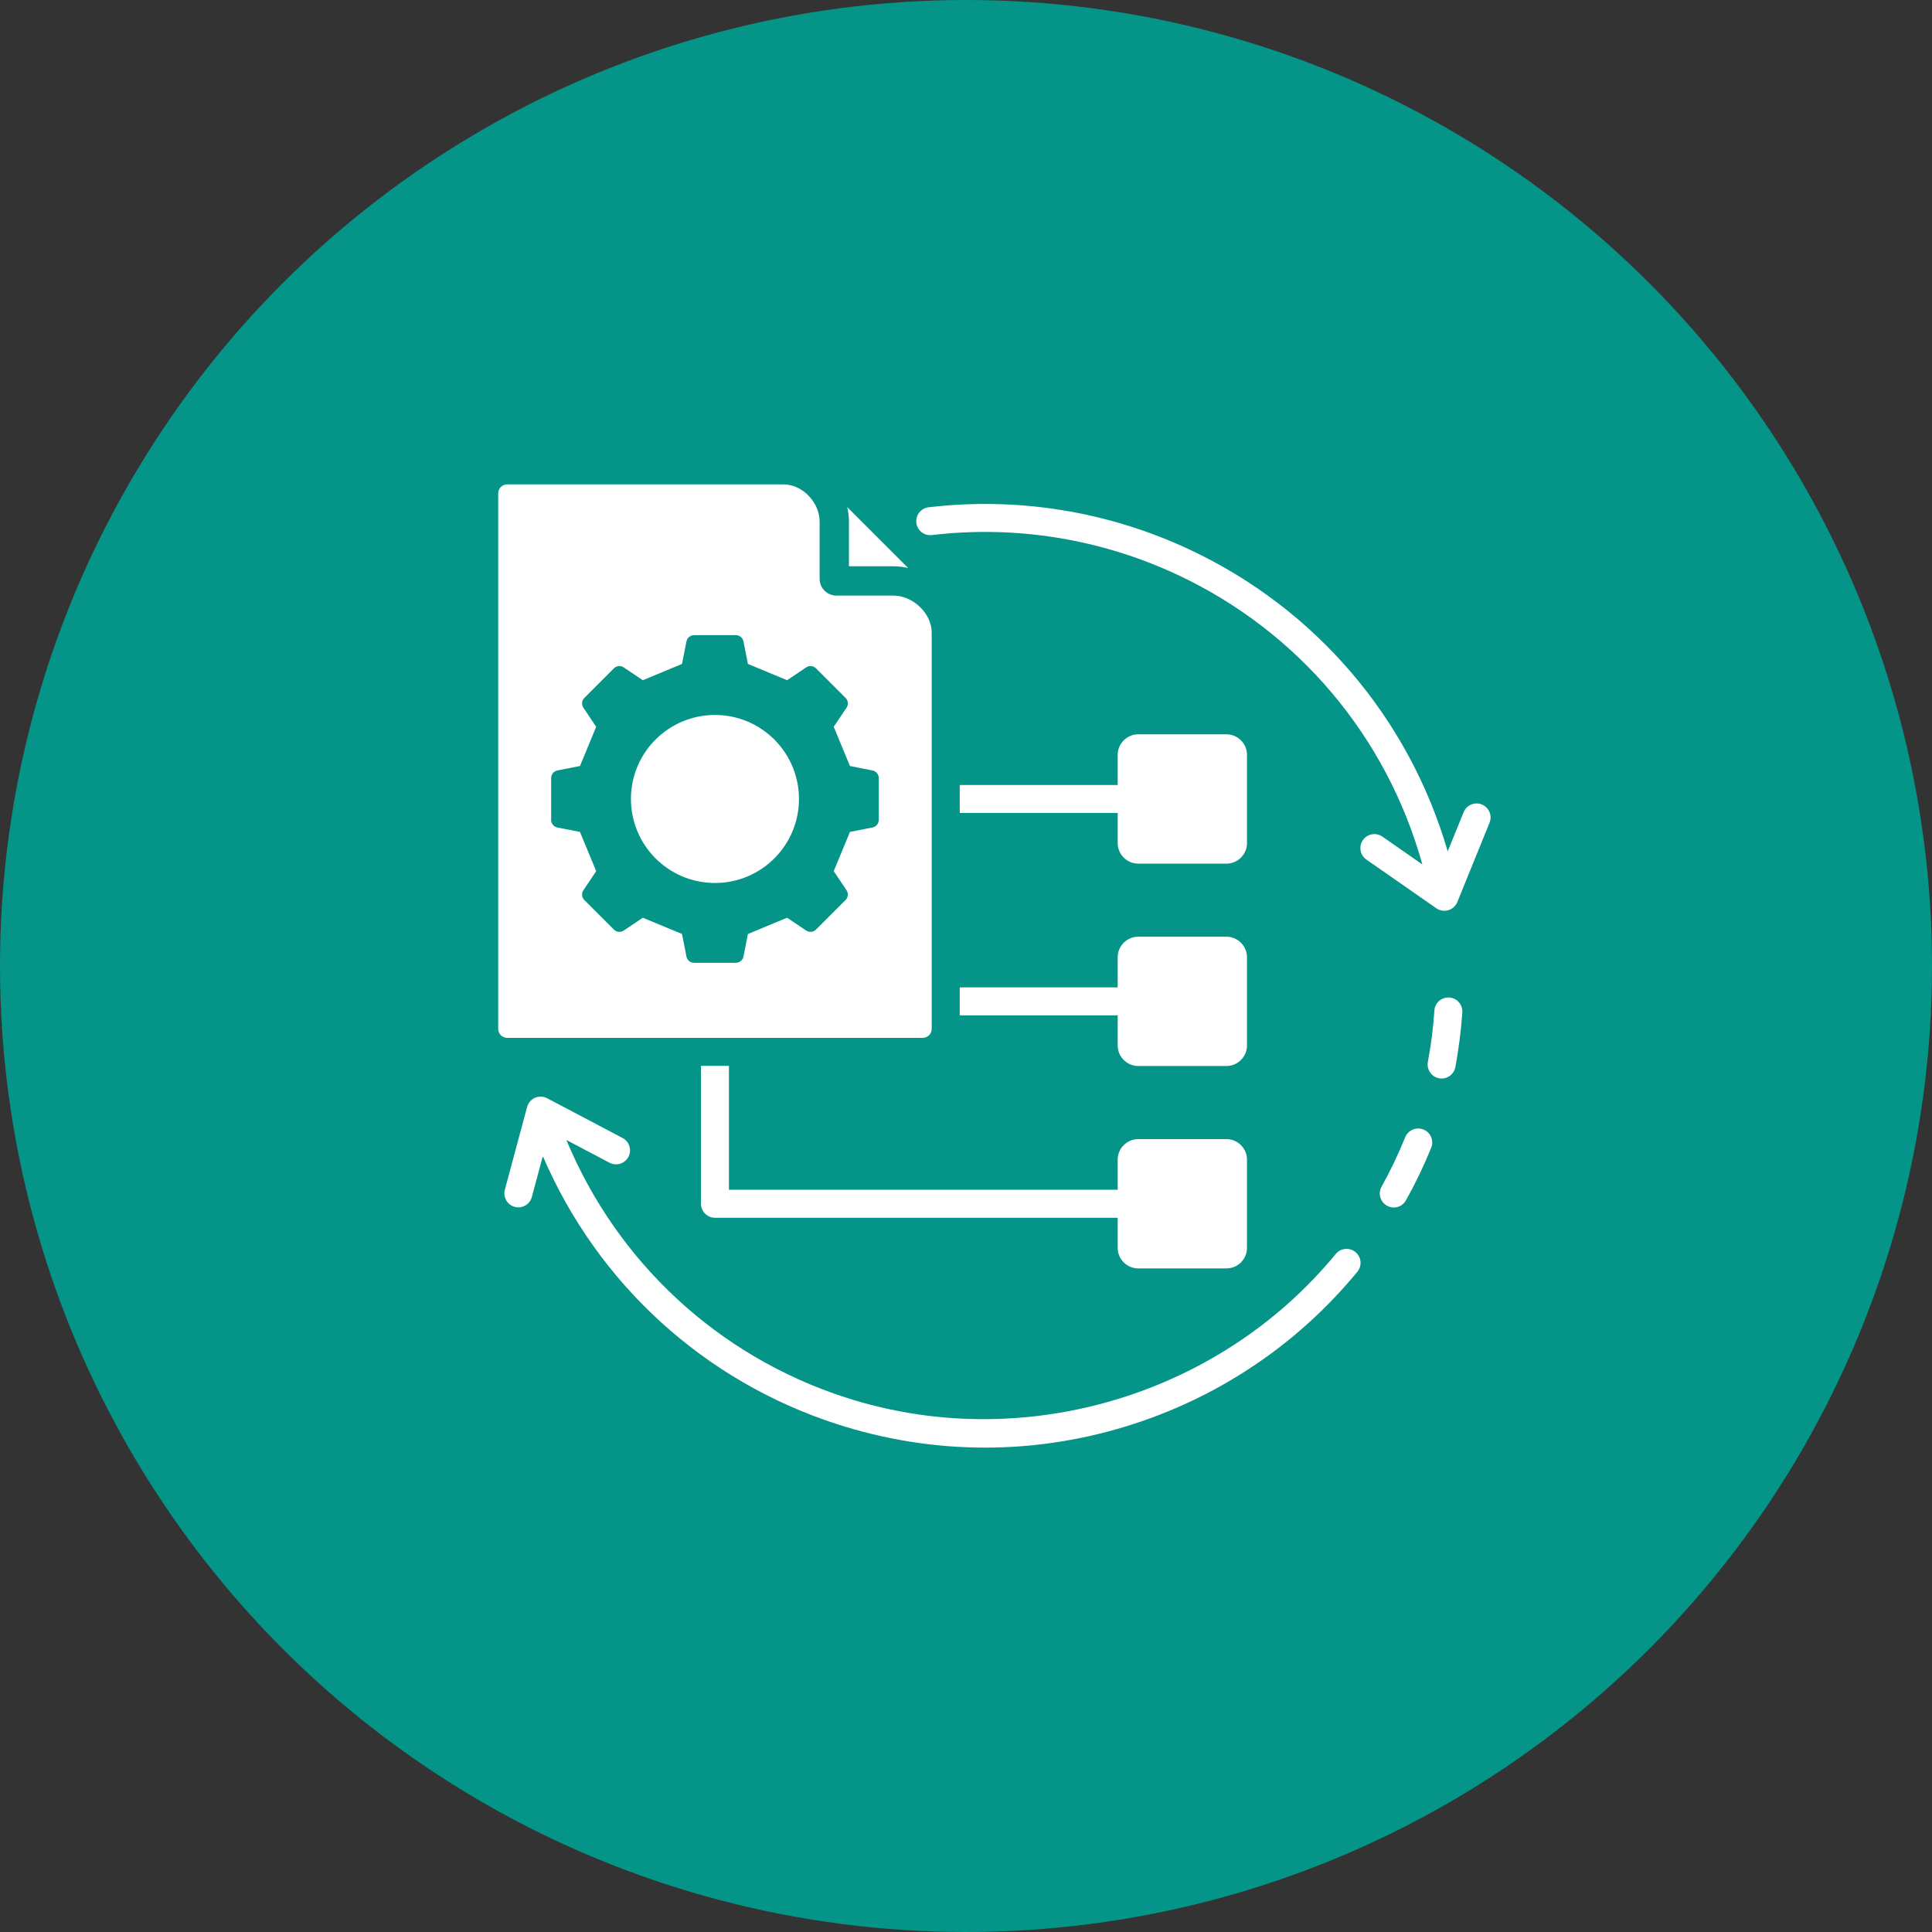
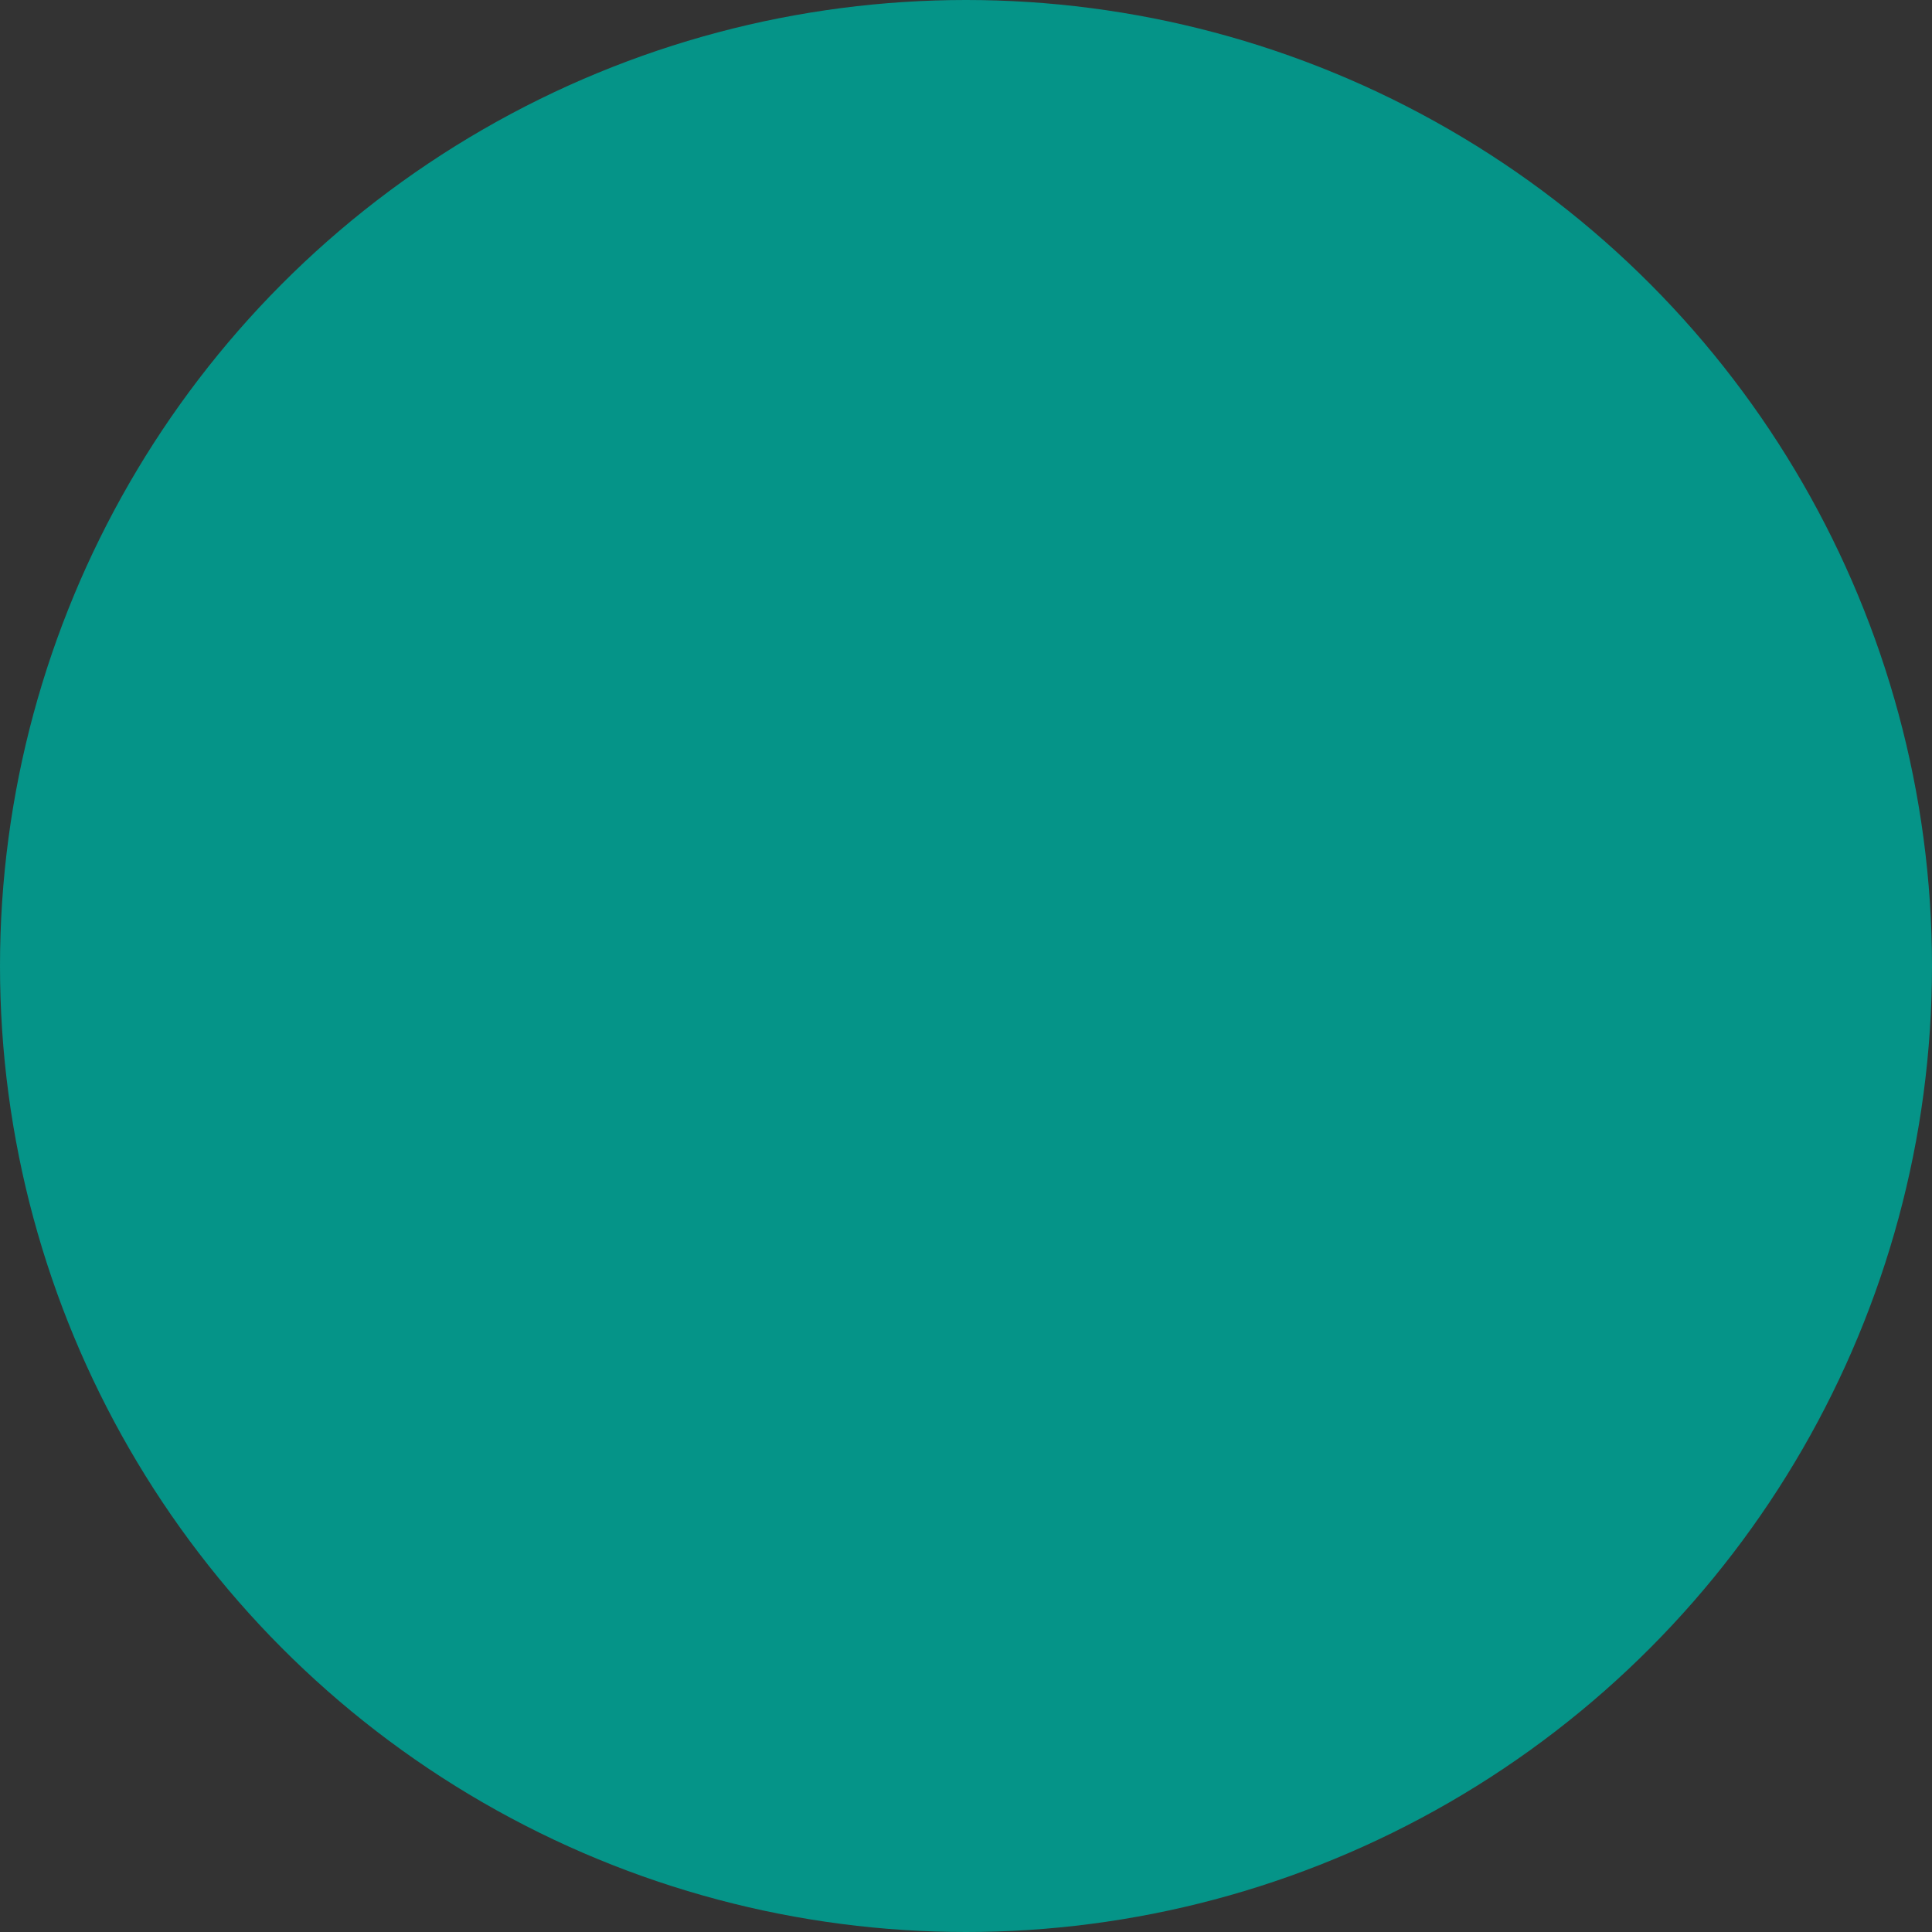
<svg xmlns="http://www.w3.org/2000/svg" width="68" height="68" viewBox="0 0 68 68" fill="none">
  <rect x="0" y="0" width="68" height="68" fill="#333333" stroke="none" />
  <circle cx="34" cy="34" r="34" fill="#059488" />
-   <path d="M25.656 41.876H39.339V40.816C39.339 40.418 39.664 40.093 40.062 40.093H43.167C43.564 40.093 43.89 40.418 43.89 40.816V43.921C43.89 44.319 43.564 44.644 43.167 44.644H40.062C39.664 44.644 39.339 44.319 39.339 43.921V42.861H25.164C25.034 42.861 24.908 42.809 24.816 42.716C24.724 42.624 24.672 42.499 24.672 42.368V37.514H25.656V41.876ZM40.062 30.397H43.167C43.564 30.397 43.89 30.071 43.89 29.674V26.569C43.89 26.171 43.564 25.845 43.167 25.845H40.062C39.664 25.845 39.339 26.171 39.339 26.569V27.629H33.78V28.613H39.339V29.674C39.339 30.071 39.664 30.397 40.062 30.397ZM33.78 35.737H39.339V36.797C39.339 37.195 39.664 37.52 40.062 37.52H43.167C43.564 37.52 43.89 37.195 43.89 36.797V33.692C43.89 33.294 43.564 32.969 43.167 32.969H40.062C39.664 32.969 39.339 33.294 39.339 33.692V34.752H33.78V35.737ZM29.88 19.931H31.452C31.626 19.931 31.797 19.953 31.963 19.992L29.82 17.849C29.859 18.015 29.88 18.186 29.88 18.36V19.931ZM17.851 36.53C17.768 36.529 17.687 36.496 17.628 36.437C17.569 36.378 17.535 36.297 17.535 36.213V17.365C17.535 17.281 17.569 17.201 17.628 17.142C17.687 17.082 17.767 17.049 17.851 17.049H27.574C28.256 17.049 28.848 17.693 28.848 18.36V20.374C28.848 20.699 29.113 20.963 29.438 20.963H31.452C32.124 20.963 32.793 21.581 32.793 22.268V36.213C32.793 36.297 32.759 36.378 32.7 36.437C32.641 36.496 32.56 36.529 32.477 36.53H17.851ZM19.398 28.857C19.398 28.92 19.42 28.982 19.46 29.03C19.5 29.079 19.556 29.113 19.619 29.125L20.413 29.281L20.984 30.661L20.534 31.333C20.498 31.385 20.482 31.448 20.488 31.512C20.494 31.575 20.522 31.634 20.567 31.678L21.607 32.718C21.652 32.763 21.711 32.791 21.774 32.797C21.837 32.804 21.9 32.788 21.953 32.752L22.625 32.301L24.004 32.873L24.161 33.666C24.173 33.729 24.206 33.785 24.255 33.825C24.304 33.865 24.365 33.887 24.429 33.887H25.9C25.963 33.887 26.024 33.865 26.073 33.825C26.122 33.785 26.156 33.729 26.168 33.666L26.324 32.873L27.704 32.301L28.376 32.752C28.428 32.787 28.491 32.804 28.555 32.797C28.618 32.791 28.677 32.763 28.721 32.718L29.761 31.678C29.806 31.634 29.834 31.575 29.84 31.512C29.847 31.448 29.83 31.385 29.795 31.333L29.344 30.661L29.916 29.281L30.709 29.125C30.772 29.113 30.828 29.079 30.868 29.03C30.908 28.981 30.93 28.92 30.93 28.857V27.386C30.93 27.322 30.908 27.261 30.868 27.212C30.828 27.163 30.772 27.13 30.709 27.118L29.916 26.961L29.344 25.581L29.795 24.909C29.831 24.857 29.847 24.794 29.84 24.731C29.834 24.668 29.806 24.609 29.761 24.564L28.721 23.524C28.677 23.479 28.618 23.451 28.555 23.445C28.491 23.439 28.428 23.455 28.376 23.49L27.704 23.941L26.324 23.369L26.168 22.576C26.156 22.513 26.122 22.457 26.073 22.417C26.025 22.377 25.963 22.355 25.9 22.355H24.429C24.365 22.355 24.304 22.377 24.255 22.417C24.206 22.457 24.173 22.513 24.161 22.576L24.004 23.369L22.625 23.941L21.953 23.49C21.9 23.455 21.837 23.439 21.774 23.445C21.711 23.451 21.652 23.479 21.607 23.524L20.567 24.564C20.522 24.609 20.494 24.668 20.488 24.731C20.482 24.794 20.498 24.857 20.534 24.909L20.984 25.581L20.413 26.961L19.619 27.118C19.557 27.13 19.5 27.163 19.46 27.212C19.42 27.261 19.398 27.322 19.399 27.386V28.857L19.398 28.857ZM25.164 31.078C26.797 31.078 28.121 29.754 28.121 28.121C28.121 26.488 26.797 25.164 25.164 25.164C23.531 25.164 22.207 26.488 22.207 28.121C22.207 29.754 23.531 31.078 25.164 31.078ZM47.707 44.068C47.606 43.986 47.477 43.946 47.347 43.959C47.217 43.971 47.097 44.035 47.014 44.136C42.874 49.168 35.931 51.195 29.737 49.179C25.284 47.73 21.73 44.44 19.935 40.124L21.452 40.924C21.693 41.05 21.991 40.959 22.118 40.718C22.244 40.478 22.152 40.179 21.912 40.053L19.257 38.654C19.191 38.62 19.119 38.601 19.045 38.598C18.971 38.595 18.898 38.609 18.83 38.639C18.762 38.668 18.702 38.713 18.654 38.769C18.606 38.825 18.571 38.891 18.552 38.962L17.769 41.875C17.699 42.138 17.854 42.408 18.117 42.478C18.179 42.495 18.244 42.499 18.308 42.491C18.372 42.482 18.434 42.462 18.49 42.429C18.546 42.397 18.595 42.354 18.634 42.303C18.674 42.252 18.703 42.193 18.719 42.131L19.106 40.692C21.035 45.181 24.771 48.599 29.432 50.116C31.143 50.672 32.907 50.951 34.671 50.951C36.307 50.951 37.944 50.711 39.539 50.232C42.785 49.257 45.632 47.365 47.775 44.761C47.948 44.551 47.917 44.241 47.707 44.069L47.707 44.068ZM51.011 35.109C50.737 35.091 50.503 35.295 50.486 35.566C50.445 36.174 50.368 36.779 50.256 37.378C50.208 37.645 50.384 37.902 50.652 37.952C50.679 37.958 50.71 37.96 50.74 37.96C50.855 37.96 50.967 37.92 51.055 37.846C51.144 37.773 51.204 37.67 51.225 37.557C51.34 36.925 51.425 36.277 51.469 35.633C51.486 35.361 51.282 35.127 51.011 35.109V35.109ZM50.103 39.756C49.982 39.707 49.846 39.708 49.725 39.758C49.605 39.809 49.509 39.905 49.459 40.026C49.217 40.624 48.939 41.206 48.625 41.769C48.493 42.006 48.581 42.306 48.819 42.438C48.891 42.479 48.973 42.5 49.056 42.5C49.229 42.5 49.398 42.408 49.486 42.246C49.82 41.649 50.116 41.031 50.374 40.397C50.476 40.145 50.354 39.858 50.103 39.756L50.103 39.756ZM52.157 28.315C51.906 28.212 51.618 28.334 51.516 28.586L50.954 29.965C49.591 25.273 46.306 21.422 41.867 19.342C38.997 17.997 35.821 17.483 32.683 17.855C32.413 17.887 32.22 18.132 32.252 18.401C32.267 18.531 32.334 18.649 32.436 18.73C32.539 18.811 32.669 18.848 32.799 18.833C35.754 18.483 38.746 18.967 41.449 20.233C45.689 22.22 48.812 25.923 50.062 30.426L48.656 29.446C48.432 29.291 48.124 29.346 47.969 29.569C47.932 29.622 47.906 29.681 47.892 29.745C47.878 29.808 47.877 29.873 47.888 29.937C47.899 30 47.923 30.061 47.958 30.116C47.993 30.17 48.038 30.217 48.092 30.254L50.554 31.968C50.636 32.026 50.734 32.056 50.835 32.057C50.882 32.057 50.93 32.05 50.974 32.036C51.12 31.994 51.235 31.889 51.292 31.75L52.428 28.956C52.529 28.704 52.407 28.417 52.157 28.315H52.157Z" fill="white" />
</svg>